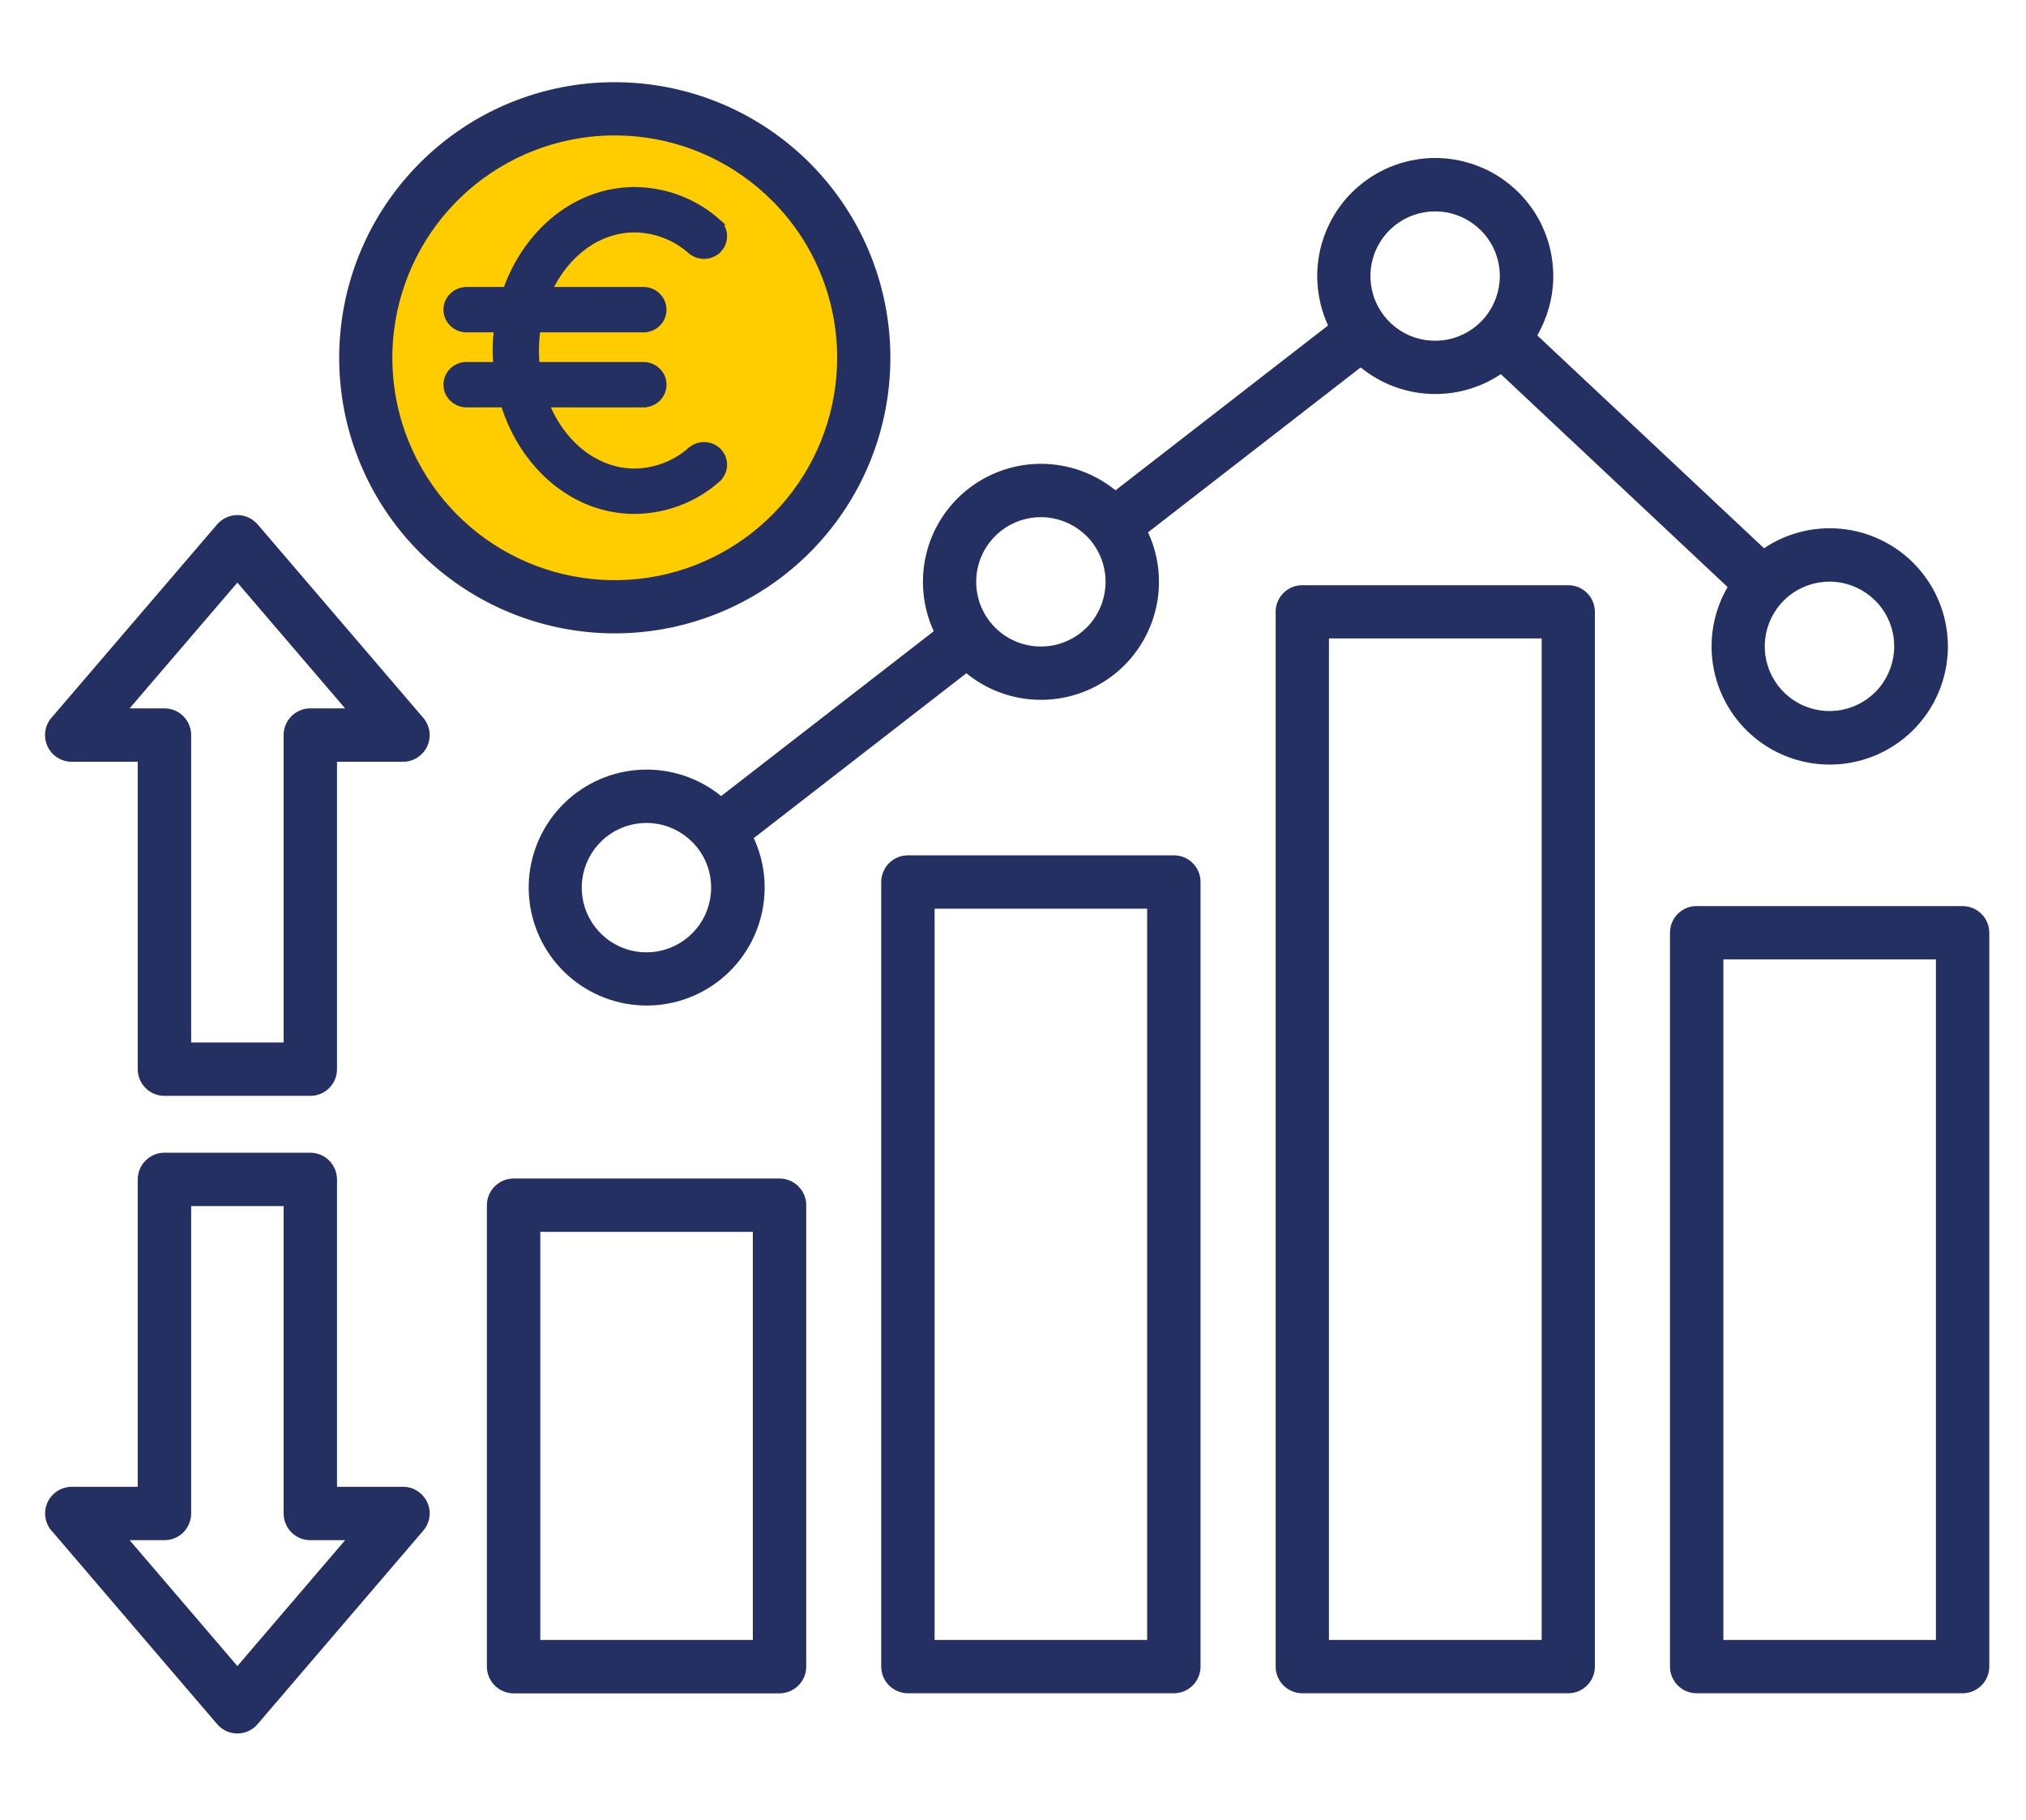
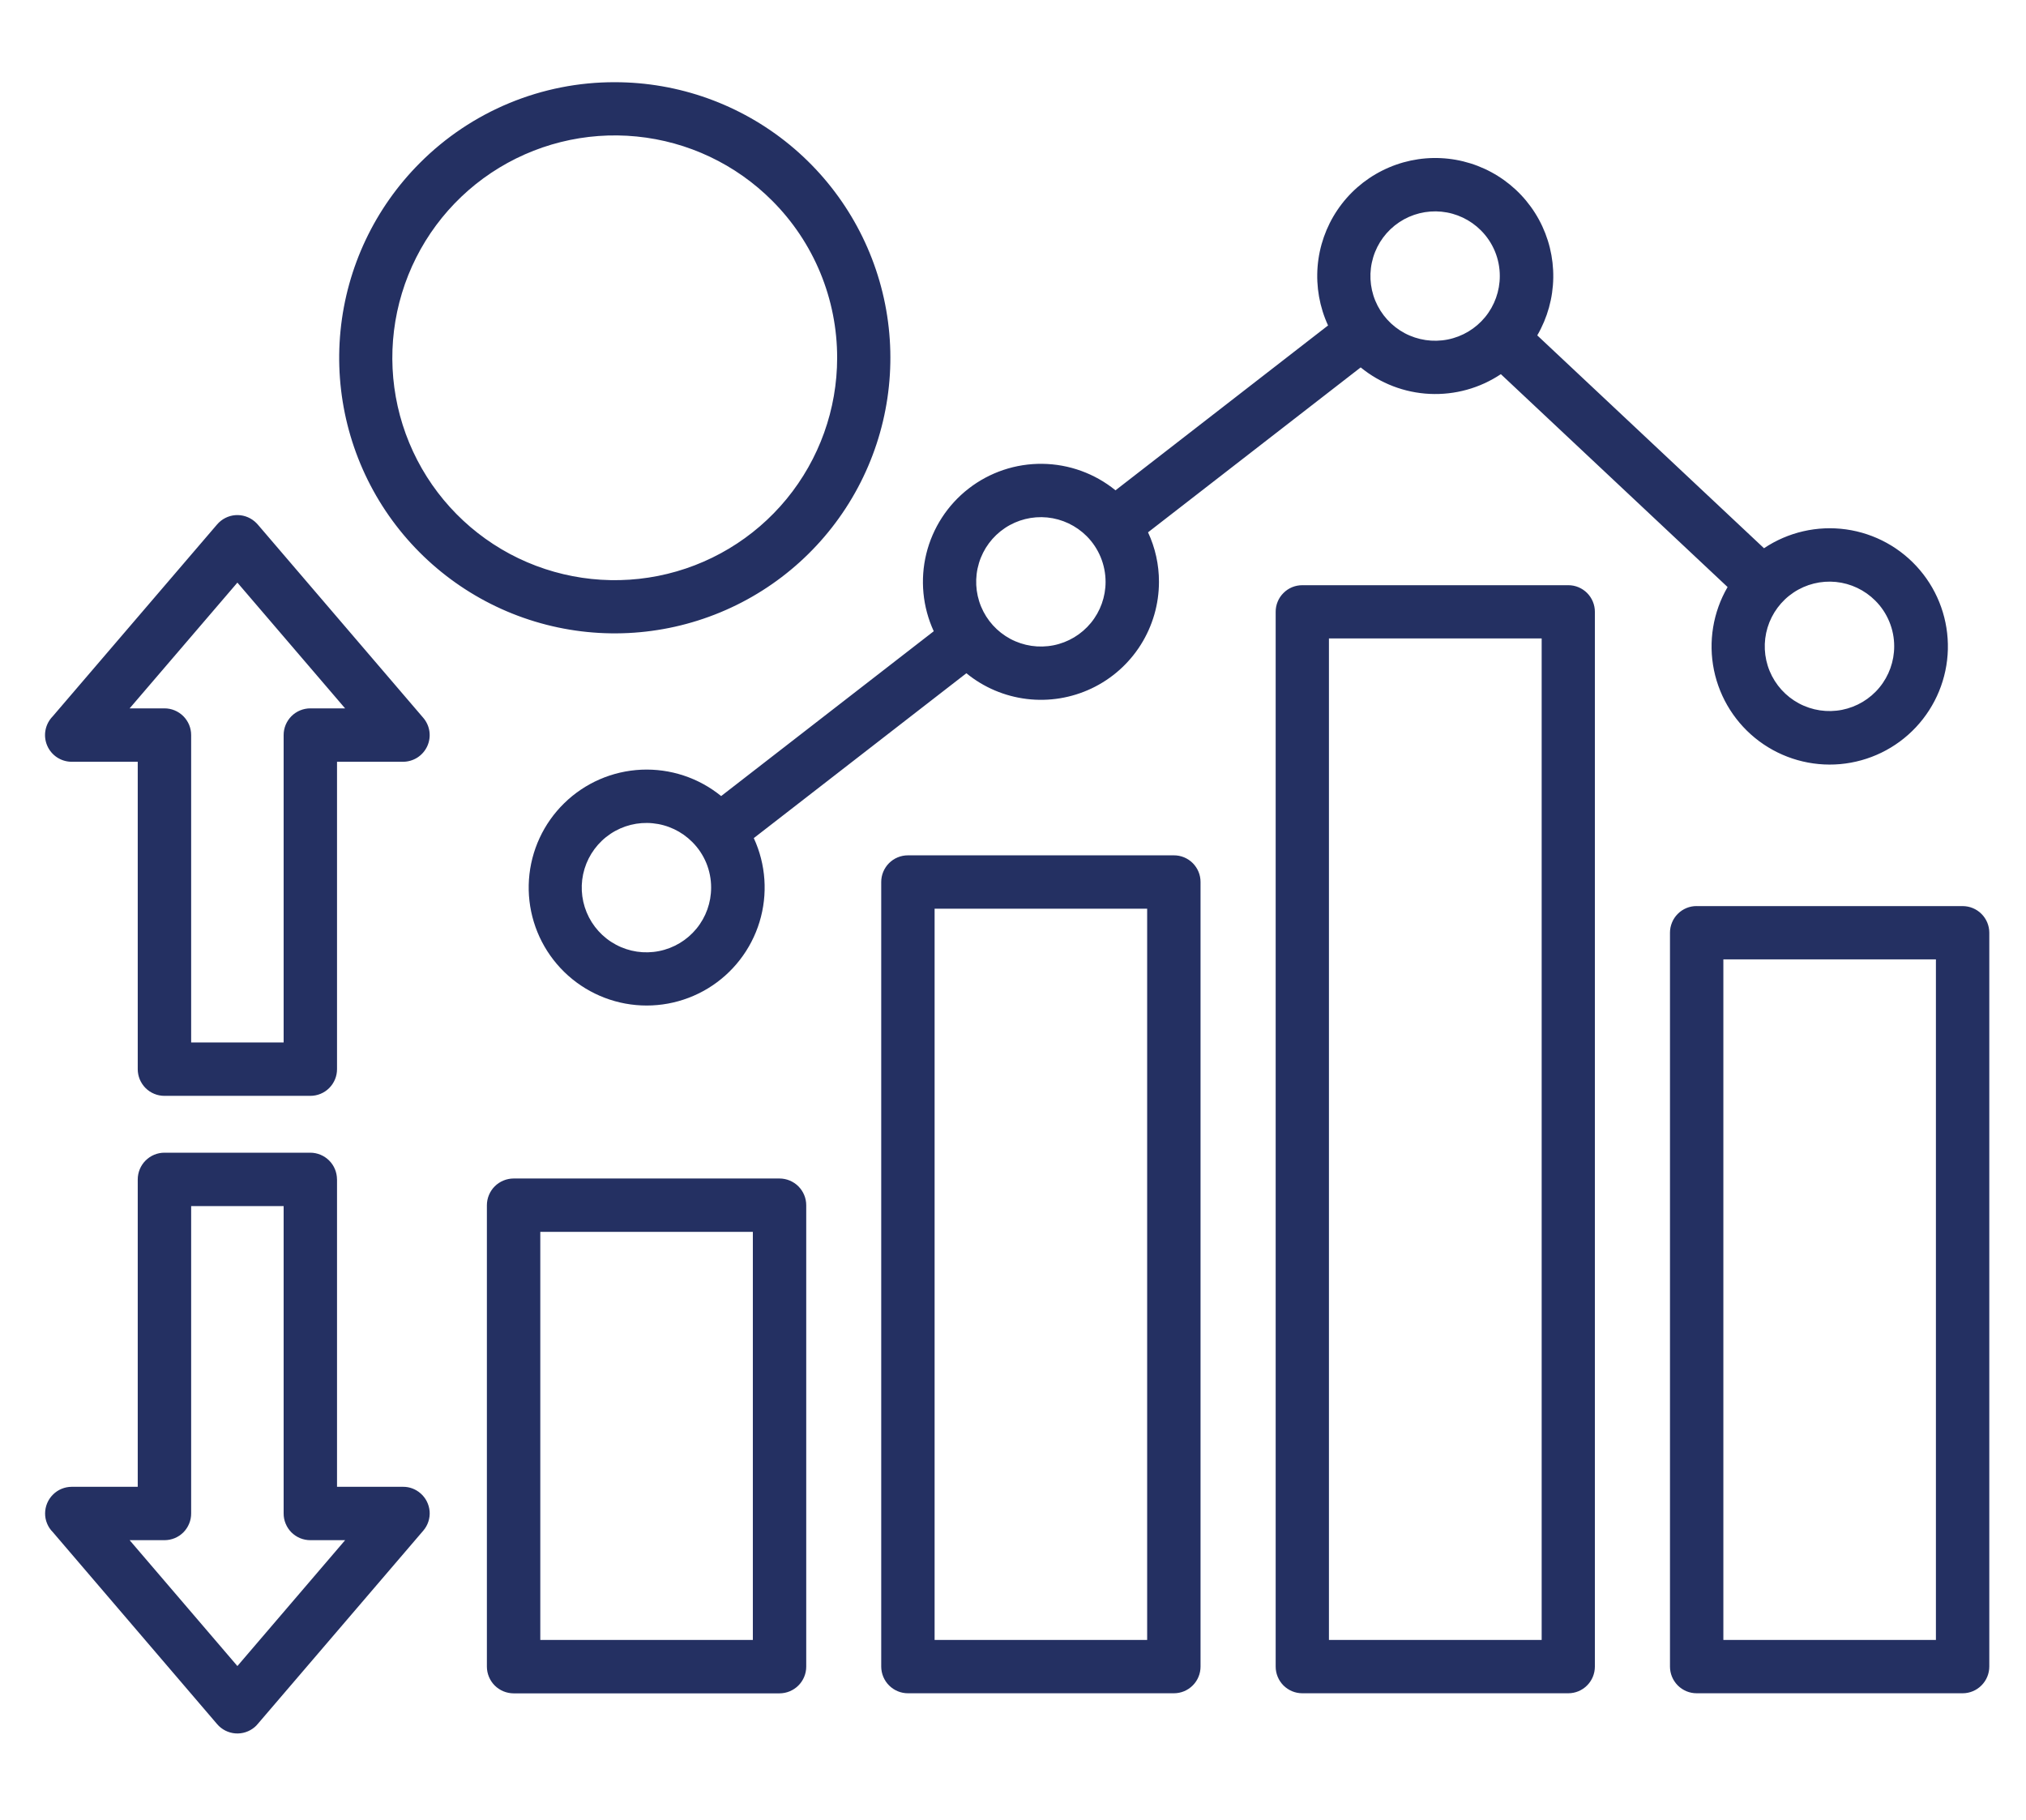
<svg xmlns="http://www.w3.org/2000/svg" width="69" height="62" viewBox="0 0 69 62" fill="none">
-   <circle cx="21.083" cy="12.383" r="8.05" fill="#FFCC00" />
  <path d="M24.558 27.116L31.801 21.5C31.421 20.675 31.332 19.745 31.547 18.863C31.763 17.981 32.271 17.198 32.989 16.641C33.707 16.084 34.592 15.787 35.5 15.798C36.409 15.809 37.286 16.127 37.991 16.7L45.23 11.085C44.941 10.457 44.819 9.766 44.874 9.078C44.93 8.39 45.161 7.727 45.547 7.155C45.933 6.582 46.46 6.118 47.078 5.809C47.695 5.499 48.381 5.353 49.071 5.386C49.761 5.419 50.431 5.629 51.016 5.996C51.601 6.362 52.082 6.874 52.412 7.48C52.742 8.087 52.91 8.768 52.9 9.459C52.89 10.149 52.702 10.826 52.355 11.423L60.077 18.673C60.898 18.123 61.893 17.895 62.872 18.031C63.851 18.168 64.745 18.66 65.384 19.414C66.024 20.167 66.363 21.13 66.339 22.118C66.314 23.106 65.926 24.05 65.25 24.771C64.574 25.492 63.656 25.938 62.671 26.026C61.687 26.113 60.705 25.835 59.912 25.245C59.119 24.654 58.572 23.793 58.373 22.825C58.175 21.857 58.34 20.849 58.837 19.995L51.115 12.744C50.4 13.222 49.55 13.457 48.69 13.416C47.831 13.375 47.008 13.059 46.341 12.514L39.099 18.131C39.345 18.659 39.472 19.235 39.471 19.818C39.471 20.578 39.255 21.323 38.849 21.965C38.443 22.608 37.863 23.122 37.176 23.448C36.489 23.774 35.724 23.899 34.969 23.807C34.215 23.716 33.501 23.412 32.912 22.931L25.672 28.546C26.086 29.442 26.155 30.459 25.867 31.402C25.579 32.346 24.954 33.151 24.111 33.664C23.268 34.176 22.266 34.361 21.296 34.182C20.326 34.003 19.455 33.474 18.85 32.694C18.245 31.915 17.948 30.94 18.015 29.956C18.083 28.971 18.51 28.046 19.216 27.357C19.921 26.667 20.856 26.261 21.842 26.216C22.827 26.172 23.795 26.491 24.56 27.114L24.558 27.116ZM9.66 51.546V41.079H6.51V51.546C6.511 51.666 6.488 51.785 6.442 51.895C6.397 52.006 6.33 52.107 6.246 52.192C6.161 52.277 6.061 52.344 5.95 52.39C5.839 52.435 5.72 52.459 5.601 52.459H4.415L8.085 56.746L11.754 52.459H10.569C10.449 52.459 10.33 52.435 10.22 52.39C10.109 52.344 10.009 52.276 9.924 52.192C9.84 52.107 9.773 52.006 9.728 51.895C9.682 51.785 9.659 51.666 9.66 51.546ZM11.478 40.166V50.641H13.727C13.943 50.639 14.152 50.717 14.315 50.858C14.406 50.935 14.481 51.029 14.535 51.136C14.589 51.242 14.622 51.357 14.632 51.476C14.641 51.595 14.626 51.714 14.589 51.827C14.552 51.94 14.493 52.045 14.415 52.135L8.781 58.715C8.749 58.756 8.713 58.792 8.673 58.826C8.491 58.981 8.254 59.058 8.015 59.04C7.776 59.021 7.553 58.909 7.397 58.727L1.8 52.186C1.716 52.102 1.649 52.003 1.604 51.893C1.558 51.783 1.535 51.665 1.536 51.546C1.537 51.306 1.633 51.077 1.803 50.907C1.972 50.737 2.202 50.642 2.442 50.641H4.691V40.17C4.692 39.929 4.788 39.698 4.958 39.528C5.129 39.357 5.36 39.261 5.601 39.261H10.569C10.809 39.262 11.04 39.358 11.21 39.528C11.381 39.698 11.476 39.929 11.477 40.17L11.478 40.166ZM11.478 25.942V36.416C11.478 36.535 11.455 36.654 11.409 36.764C11.363 36.874 11.296 36.975 11.212 37.059C11.127 37.144 11.027 37.211 10.917 37.256C10.806 37.302 10.688 37.325 10.569 37.325H5.601C5.481 37.325 5.363 37.302 5.253 37.256C5.142 37.211 5.042 37.144 4.957 37.059C4.873 36.975 4.806 36.874 4.76 36.764C4.715 36.654 4.691 36.535 4.691 36.416V25.946H2.442C2.263 25.946 2.088 25.893 1.939 25.794C1.79 25.695 1.673 25.553 1.604 25.388C1.535 25.223 1.516 25.041 1.55 24.865C1.584 24.69 1.669 24.528 1.794 24.4L7.396 17.86C7.553 17.678 7.775 17.565 8.014 17.546C8.253 17.528 8.49 17.605 8.673 17.761C8.711 17.794 8.747 17.829 8.78 17.867L14.414 24.448C14.527 24.579 14.601 24.741 14.625 24.913C14.649 25.085 14.623 25.26 14.55 25.418C14.477 25.576 14.361 25.709 14.215 25.803C14.068 25.896 13.898 25.946 13.724 25.946H11.478V25.942ZM9.66 35.507V25.036C9.66 24.917 9.683 24.799 9.729 24.688C9.775 24.578 9.842 24.478 9.926 24.393C10.01 24.309 10.111 24.242 10.221 24.196C10.331 24.151 10.449 24.127 10.569 24.127H11.753L8.085 19.844L4.415 24.127H5.601C5.72 24.127 5.838 24.15 5.949 24.196C6.059 24.242 6.159 24.309 6.244 24.393C6.328 24.478 6.395 24.578 6.441 24.688C6.487 24.799 6.51 24.917 6.51 25.036V35.507H9.66ZM20.94 2.8C23.112 2.8 25.216 3.554 26.894 4.932C28.572 6.31 29.721 8.227 30.144 10.357C30.567 12.486 30.239 14.697 29.215 16.612C28.192 18.527 26.535 20.028 24.529 20.858C22.523 21.689 20.291 21.799 18.213 21.168C16.135 20.538 14.34 19.206 13.133 17.401C11.927 15.595 11.384 13.427 11.597 11.266C11.81 9.105 12.765 7.085 14.301 5.549C15.171 4.676 16.206 3.983 17.346 3.511C18.485 3.039 19.707 2.797 20.94 2.8ZM26.295 6.833C25.057 5.593 23.427 4.821 21.683 4.649C19.939 4.476 18.189 4.914 16.731 5.886C15.273 6.859 14.198 8.308 13.689 9.985C13.179 11.661 13.267 13.463 13.937 15.082C14.607 16.702 15.818 18.039 17.363 18.866C18.909 19.692 20.693 19.957 22.412 19.616C24.131 19.275 25.678 18.348 26.79 16.994C27.902 15.639 28.511 13.941 28.511 12.188C28.512 11.194 28.317 10.209 27.937 9.29C27.557 8.371 26.999 7.536 26.295 6.833ZM63.867 20.458C63.507 20.097 63.033 19.872 62.525 19.821C62.018 19.771 61.508 19.898 61.084 20.181C60.66 20.464 60.347 20.886 60.198 21.374C60.05 21.862 60.075 22.386 60.27 22.857C60.465 23.328 60.818 23.718 61.267 23.958C61.717 24.199 62.236 24.276 62.736 24.177C63.237 24.077 63.687 23.808 64.011 23.413C64.334 23.019 64.511 22.525 64.511 22.015C64.512 21.726 64.455 21.439 64.344 21.172C64.234 20.905 64.072 20.662 63.867 20.458ZM50.435 7.846C50.075 7.485 49.601 7.261 49.094 7.21C48.586 7.16 48.077 7.287 47.653 7.57C47.229 7.853 46.916 8.274 46.768 8.762C46.62 9.25 46.645 9.774 46.84 10.245C47.035 10.716 47.387 11.105 47.836 11.346C48.286 11.586 48.805 11.663 49.305 11.564C49.805 11.465 50.255 11.195 50.579 10.801C50.902 10.407 51.079 9.913 51.079 9.403C51.08 9.114 51.023 8.828 50.913 8.561C50.802 8.293 50.64 8.051 50.435 7.846ZM37.009 18.261C36.648 17.901 36.174 17.676 35.667 17.625C35.16 17.575 34.65 17.702 34.226 17.985C33.802 18.268 33.489 18.689 33.341 19.177C33.193 19.665 33.218 20.189 33.413 20.66C33.608 21.132 33.961 21.52 34.41 21.761C34.86 22.001 35.379 22.078 35.879 21.979C36.379 21.88 36.829 21.61 37.153 21.216C37.476 20.822 37.653 20.328 37.653 19.818C37.652 19.234 37.421 18.674 37.009 18.261ZM23.575 28.677C23.215 28.316 22.741 28.091 22.233 28.041C21.726 27.99 21.217 28.117 20.793 28.4C20.369 28.683 20.056 29.105 19.907 29.593C19.759 30.08 19.785 30.605 19.98 31.076C20.175 31.547 20.527 31.936 20.977 32.176C21.426 32.417 21.945 32.494 22.445 32.394C22.945 32.295 23.396 32.025 23.719 31.631C24.043 31.237 24.219 30.743 24.219 30.233C24.22 29.944 24.163 29.657 24.053 29.39C23.942 29.123 23.78 28.881 23.575 28.677ZM57.784 30.862H66.842C67.082 30.862 67.313 30.957 67.483 31.127C67.653 31.296 67.749 31.526 67.75 31.766V56.76C67.75 56.879 67.727 56.998 67.682 57.108C67.636 57.219 67.569 57.319 67.485 57.404C67.401 57.489 67.301 57.557 67.19 57.603C67.08 57.649 66.962 57.673 66.842 57.673H57.784C57.664 57.673 57.546 57.65 57.436 57.604C57.326 57.558 57.225 57.491 57.141 57.407C57.057 57.322 56.99 57.222 56.944 57.112C56.899 57.002 56.875 56.883 56.875 56.764V31.766C56.875 31.647 56.899 31.529 56.945 31.419C56.99 31.309 57.057 31.209 57.142 31.125C57.226 31.04 57.327 30.974 57.437 30.928C57.547 30.883 57.665 30.86 57.785 30.861L57.784 30.862ZM65.932 32.677H58.693V55.856H65.932V32.677ZM44.354 19.932H53.411C53.531 19.932 53.649 19.955 53.759 20.001C53.869 20.047 53.969 20.114 54.053 20.198C54.137 20.283 54.204 20.383 54.249 20.494C54.294 20.604 54.318 20.722 54.317 20.841V56.764C54.317 57.005 54.222 57.236 54.052 57.406C53.883 57.577 53.652 57.673 53.411 57.673H44.354C44.235 57.673 44.117 57.65 44.006 57.604C43.896 57.558 43.796 57.491 43.711 57.407C43.627 57.322 43.56 57.222 43.515 57.112C43.469 57.002 43.446 56.883 43.446 56.764V20.841C43.445 20.722 43.468 20.603 43.514 20.493C43.559 20.382 43.626 20.282 43.711 20.198C43.795 20.113 43.895 20.046 44.006 20C44.116 19.955 44.235 19.932 44.354 19.932ZM52.505 21.746H45.26V55.856H52.505V21.746ZM30.921 29.133H39.979C40.098 29.132 40.217 29.156 40.327 29.201C40.437 29.247 40.538 29.314 40.622 29.398C40.706 29.483 40.773 29.583 40.819 29.694C40.864 29.804 40.888 29.922 40.887 30.042V56.764C40.887 56.883 40.864 57.002 40.818 57.112C40.773 57.222 40.706 57.322 40.621 57.407C40.537 57.491 40.437 57.558 40.327 57.604C40.216 57.65 40.098 57.673 39.979 57.673H30.921C30.68 57.673 30.45 57.577 30.279 57.406C30.109 57.236 30.013 57.005 30.012 56.764V30.042C30.012 29.922 30.035 29.804 30.081 29.694C30.127 29.584 30.194 29.483 30.278 29.399C30.363 29.314 30.463 29.247 30.573 29.202C30.684 29.156 30.802 29.133 30.921 29.133ZM39.069 30.95H31.83V55.856H39.069V30.95ZM17.492 40.14H26.549C26.79 40.141 27.021 40.237 27.191 40.407C27.362 40.578 27.458 40.809 27.458 41.05V56.766C27.458 57.007 27.362 57.238 27.191 57.409C27.021 57.579 26.79 57.675 26.549 57.676H17.492C17.251 57.675 17.02 57.579 16.849 57.409C16.679 57.238 16.583 57.007 16.582 56.766V41.05C16.583 40.809 16.679 40.578 16.849 40.407C17.02 40.237 17.251 40.141 17.492 40.14ZM25.64 41.958H18.401V55.856H25.64V41.958Z" fill="#243062" />
-   <path d="M21.614 6.485L21.807 6.491C22.772 6.54 23.692 6.911 24.413 7.545H24.412C24.548 7.658 24.633 7.821 24.646 7.996L24.643 8.127C24.627 8.257 24.571 8.381 24.482 8.48L24.481 8.479C24.362 8.611 24.197 8.692 24.018 8.703L24.017 8.702C23.839 8.712 23.664 8.654 23.53 8.537L23.529 8.537C23.004 8.071 22.322 7.809 21.612 7.801C20.369 7.802 19.272 8.635 18.685 9.889L21.903 9.89C22.082 9.886 22.254 9.954 22.383 10.076L22.469 10.177C22.544 10.285 22.585 10.415 22.585 10.548C22.585 10.681 22.545 10.81 22.47 10.918L22.383 11.02C22.254 11.142 22.082 11.208 21.903 11.204V11.205H18.293C18.233 11.617 18.224 12.032 18.266 12.444H21.903C22.037 12.442 22.167 12.478 22.279 12.548L22.383 12.63L22.47 12.732C22.545 12.84 22.585 12.968 22.585 13.101C22.585 13.28 22.512 13.449 22.383 13.573V13.574C22.254 13.696 22.081 13.762 21.903 13.759V13.76H18.587C19.142 15.139 20.296 16.073 21.612 16.074C22.322 16.066 23.005 15.804 23.53 15.338V15.337L23.637 15.261C23.751 15.196 23.883 15.165 24.017 15.173C24.196 15.183 24.363 15.263 24.482 15.396L24.559 15.502C24.603 15.577 24.632 15.66 24.643 15.746L24.647 15.878C24.633 16.053 24.548 16.215 24.412 16.328L24.413 16.329C23.645 17.006 22.648 17.383 21.614 17.39H21.613C19.553 17.39 17.816 15.862 17.168 13.759L15.879 13.76H15.877C15.514 13.752 15.218 13.462 15.218 13.101C15.218 12.74 15.515 12.451 15.877 12.444H16.917C16.904 12.277 16.894 12.109 16.894 11.938C16.894 11.693 16.912 11.448 16.94 11.205H15.877C15.514 11.199 15.218 10.909 15.218 10.548C15.218 10.187 15.514 9.897 15.877 9.89H17.244C17.942 7.905 19.628 6.486 21.613 6.486V6.485H21.614Z" fill="#243062" stroke="#242F62" stroke-width="0.23" />
</svg>